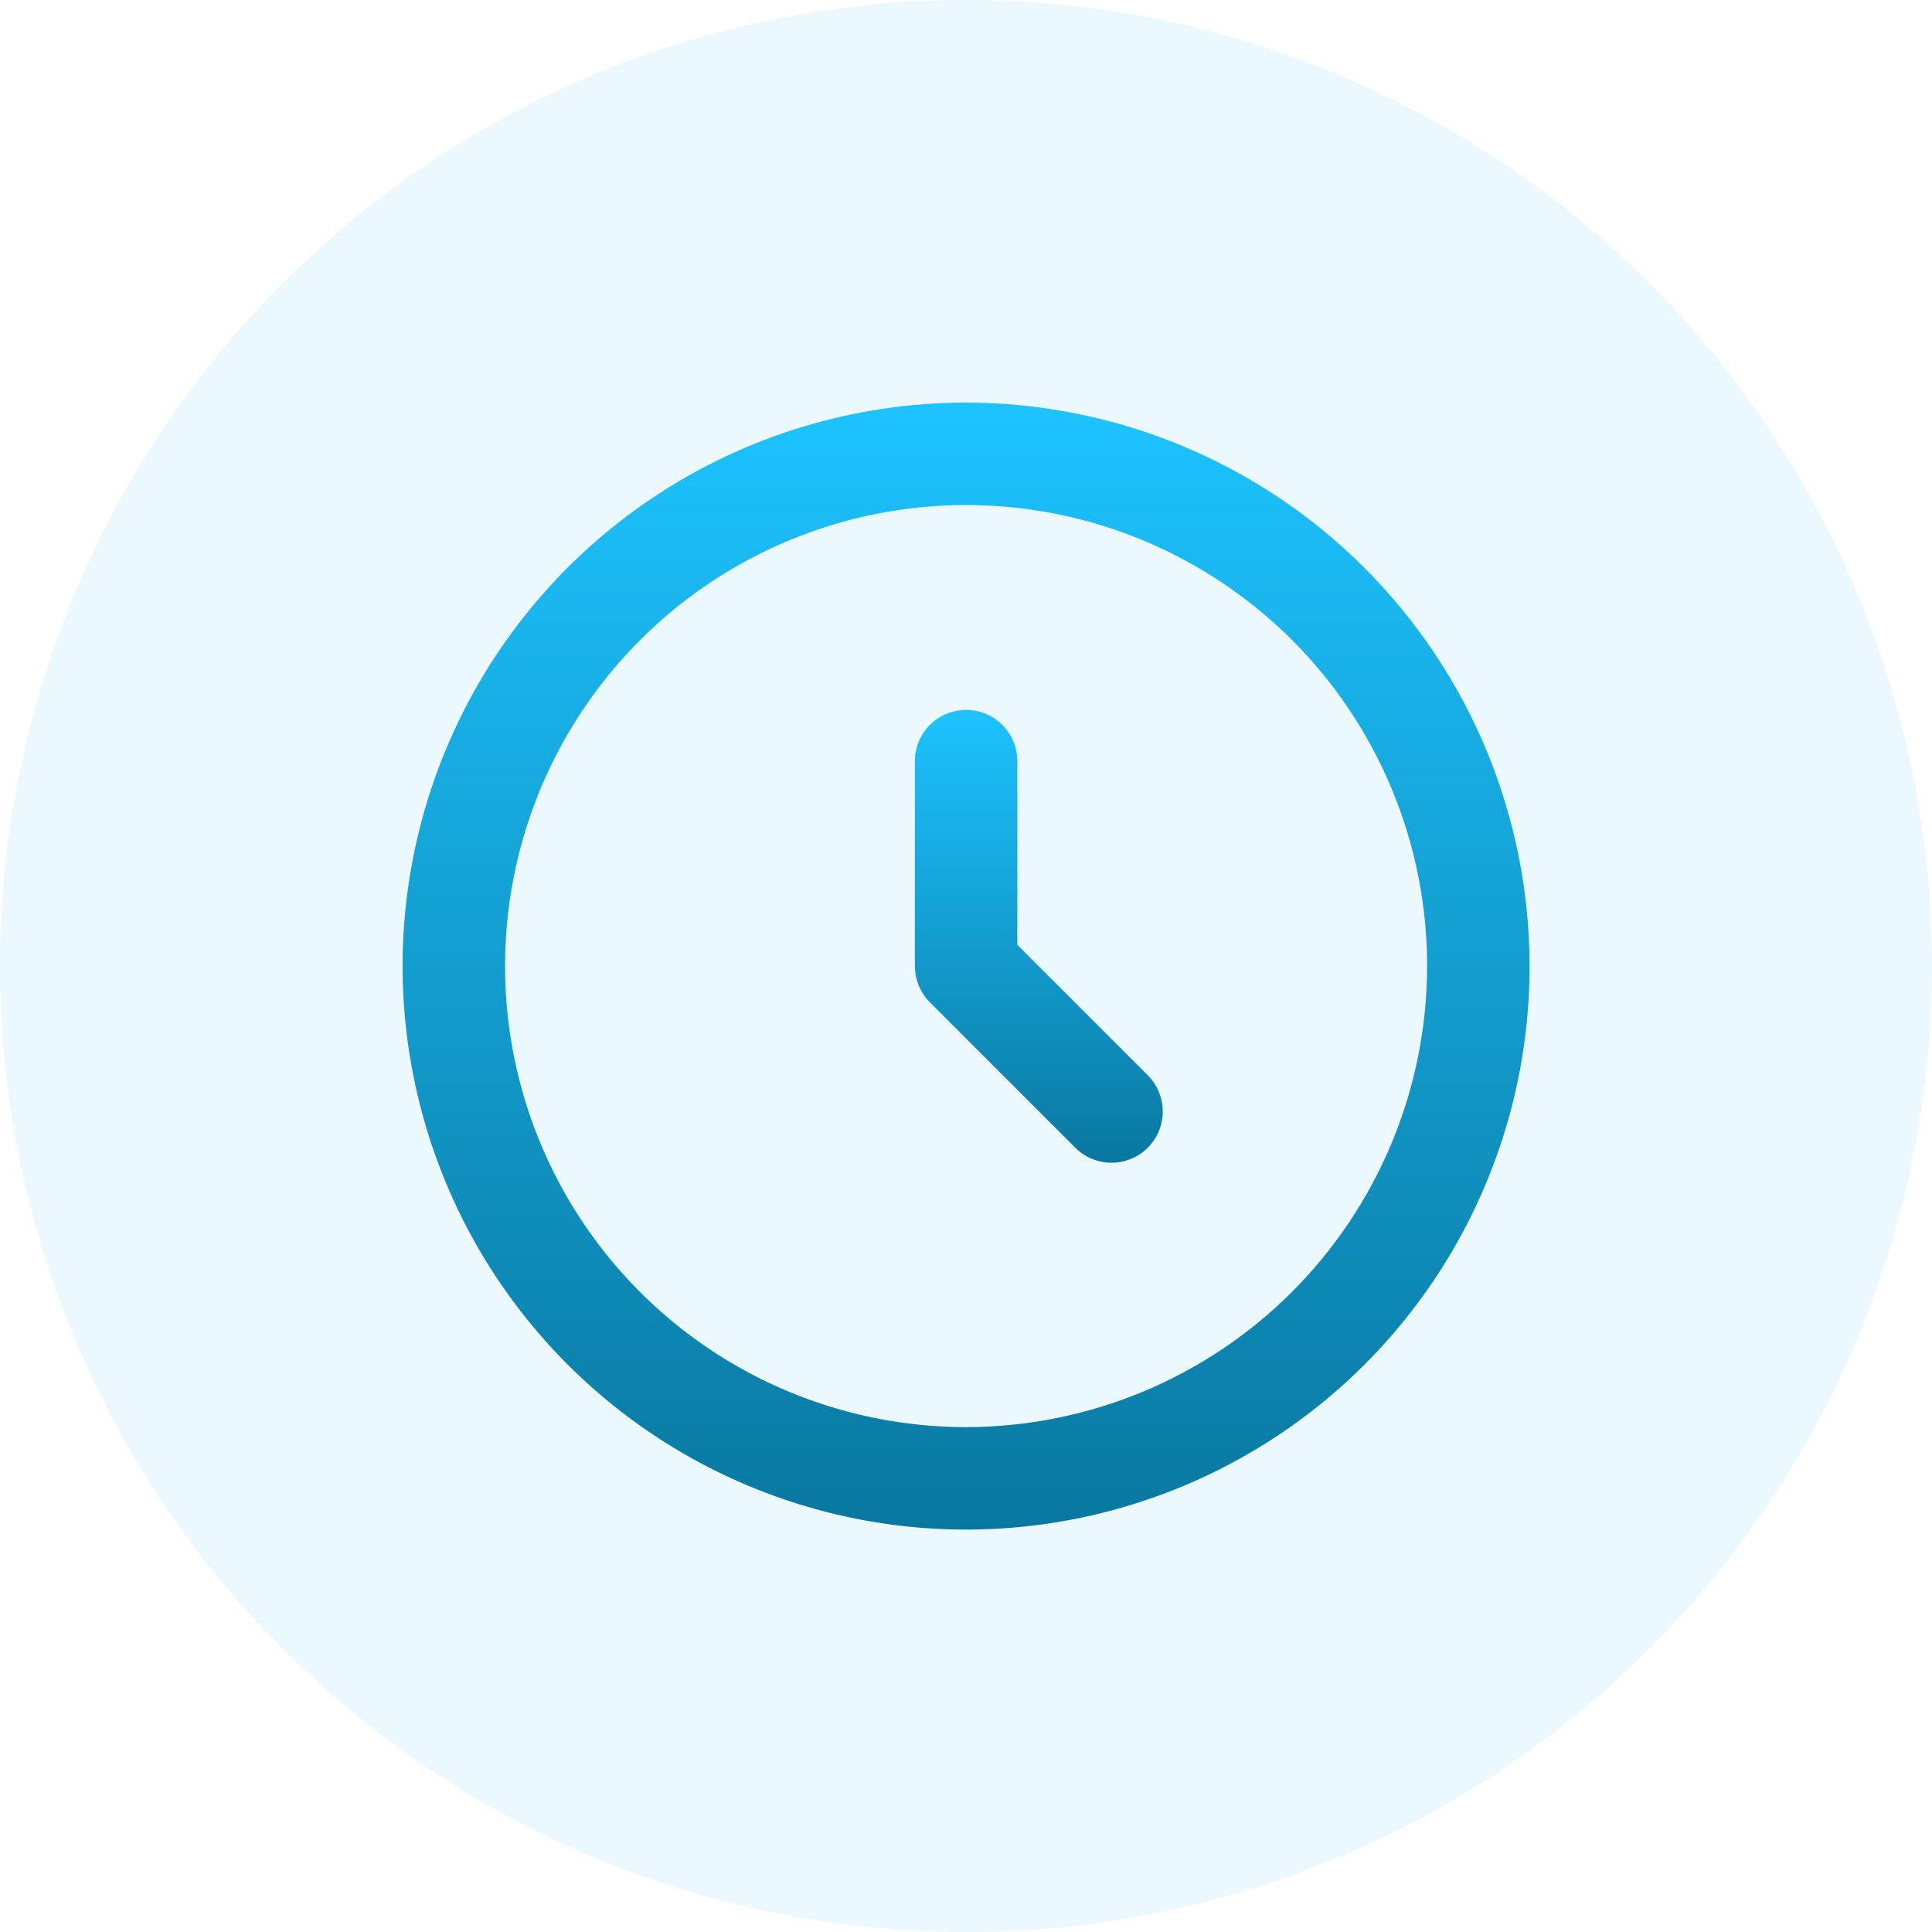
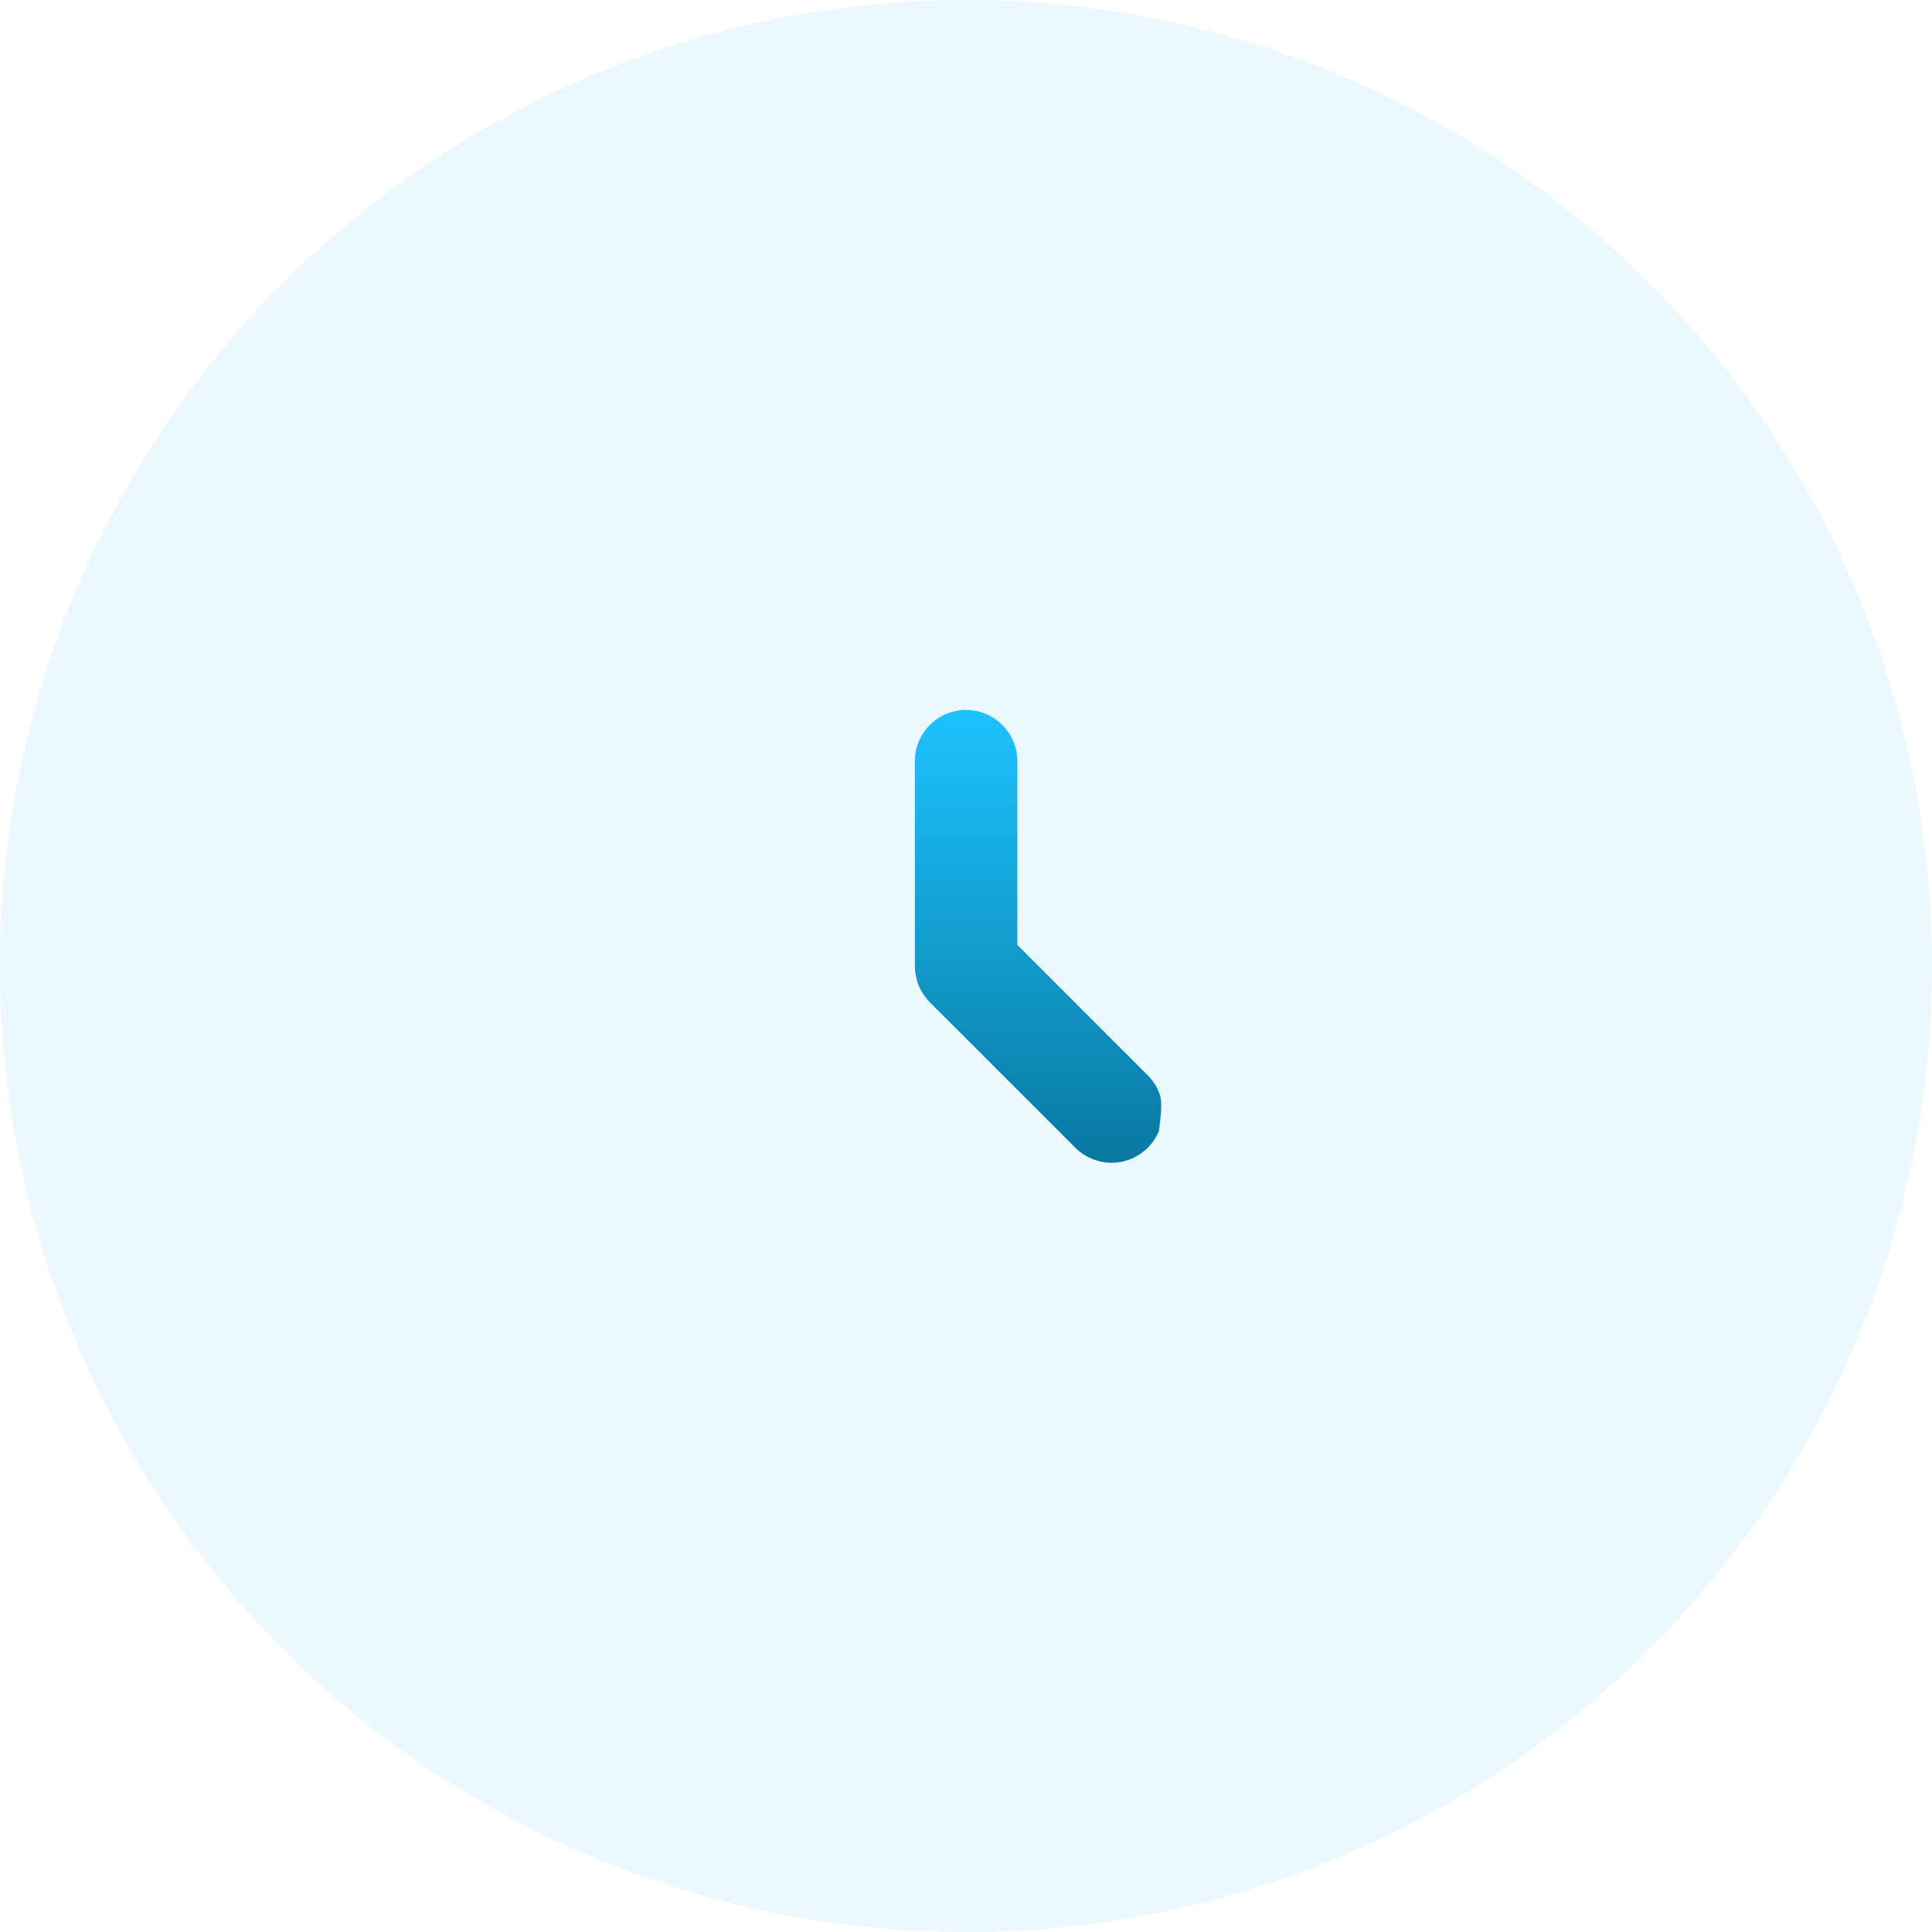
<svg xmlns="http://www.w3.org/2000/svg" width="58" height="58" viewBox="0 0 58 58" fill="none">
  <circle opacity="0.08" cx="29" cy="29" r="29" fill="#06A2E3" />
-   <path d="M29.003 12.086C25.657 12.086 22.386 13.078 19.604 14.937C16.822 16.796 14.654 19.438 13.374 22.529C12.093 25.62 11.758 29.021 12.411 32.303C13.064 35.584 14.675 38.599 17.041 40.964C19.407 43.33 22.421 44.941 25.702 45.594C28.984 46.247 32.385 45.912 35.476 44.631C38.568 43.351 41.209 41.183 43.068 38.401C44.927 35.619 45.919 32.348 45.919 29.003C45.914 24.517 44.13 20.218 40.959 17.046C37.788 13.875 33.488 12.091 29.003 12.086ZM29.003 42.843C26.265 42.843 23.589 42.032 21.313 40.511C19.037 38.99 17.263 36.828 16.215 34.299C15.168 31.77 14.894 28.987 15.428 26.302C15.962 23.617 17.28 21.151 19.216 19.215C21.151 17.28 23.617 15.962 26.302 15.428C28.987 14.893 31.77 15.168 34.299 16.215C36.828 17.263 38.99 19.037 40.511 21.313C42.032 23.589 42.843 26.265 42.843 29.003C42.84 32.672 41.38 36.19 38.785 38.785C36.19 41.38 32.672 42.839 29.003 42.843Z" fill="url(#paint0_linear_2123_6129)" />
-   <path d="M30.541 28.365V22.85C30.541 22.442 30.379 22.051 30.09 21.763C29.802 21.474 29.411 21.312 29.003 21.312C28.595 21.312 28.204 21.474 27.915 21.763C27.627 22.051 27.465 22.442 27.465 22.85V29.002L27.466 29.009C27.469 29.414 27.63 29.802 27.916 30.09L32.265 34.439C32.407 34.586 32.576 34.702 32.764 34.782C32.951 34.862 33.153 34.905 33.357 34.906C33.561 34.908 33.763 34.869 33.952 34.791C34.14 34.714 34.312 34.6 34.456 34.456C34.6 34.312 34.714 34.14 34.792 33.952C34.869 33.763 34.908 33.561 34.906 33.357C34.905 33.153 34.863 32.951 34.783 32.764C34.703 32.576 34.586 32.407 34.439 32.264L30.541 28.365Z" fill="url(#paint1_linear_2123_6129)" />
+   <path d="M30.541 28.365V22.85C30.541 22.442 30.379 22.051 30.09 21.763C29.802 21.474 29.411 21.312 29.003 21.312C28.595 21.312 28.204 21.474 27.915 21.763C27.627 22.051 27.465 22.442 27.465 22.85V29.002L27.466 29.009C27.469 29.414 27.63 29.802 27.916 30.09L32.265 34.439C32.407 34.586 32.576 34.702 32.764 34.782C32.951 34.862 33.153 34.905 33.357 34.906C33.561 34.908 33.763 34.869 33.952 34.791C34.14 34.714 34.312 34.6 34.456 34.456C34.6 34.312 34.714 34.14 34.792 33.952C34.905 33.153 34.863 32.951 34.783 32.764C34.703 32.576 34.586 32.407 34.439 32.264L30.541 28.365Z" fill="url(#paint1_linear_2123_6129)" />
  <defs>
    <linearGradient id="paint0_linear_2123_6129" x1="29.003" y1="12.086" x2="29.003" y2="45.919" gradientUnits="userSpaceOnUse">
      <stop stop-color="#1DC3FF" />
      <stop offset="1" stop-color="#0978A0" />
    </linearGradient>
    <linearGradient id="paint1_linear_2123_6129" x1="31.186" y1="21.312" x2="31.186" y2="34.906" gradientUnits="userSpaceOnUse">
      <stop stop-color="#1DC3FF" />
      <stop offset="1" stop-color="#0978A0" />
    </linearGradient>
  </defs>
</svg>